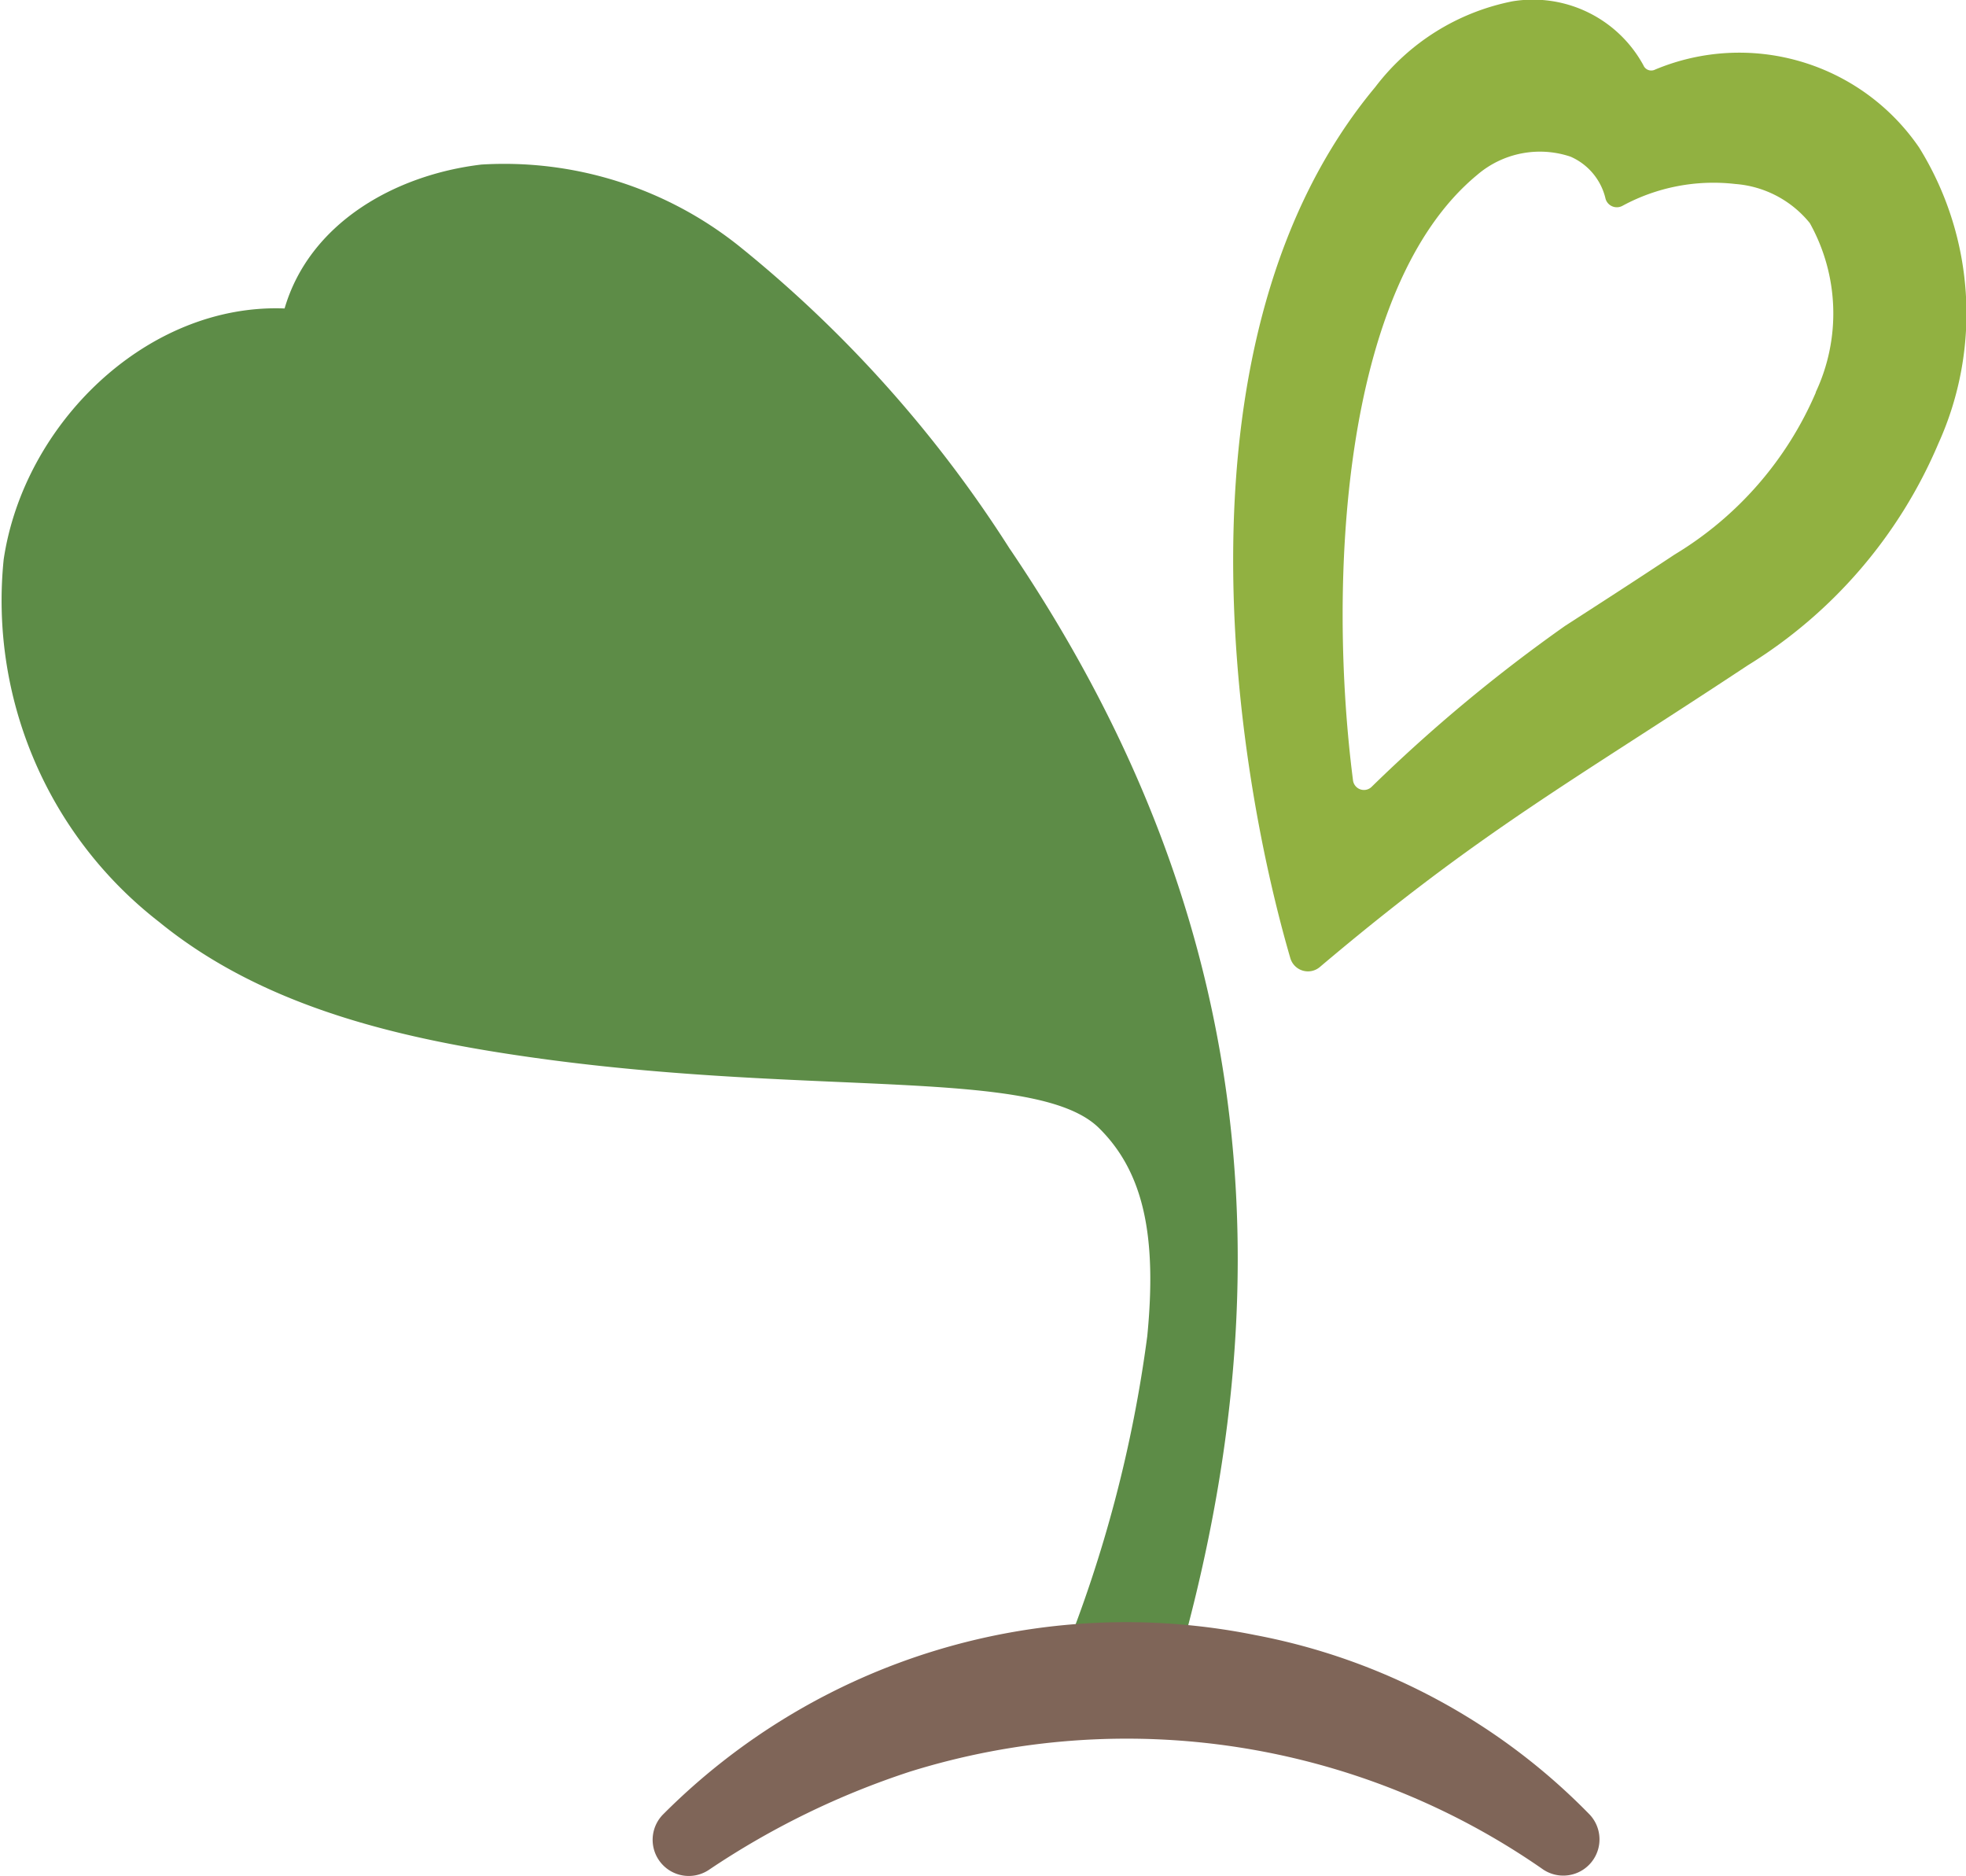
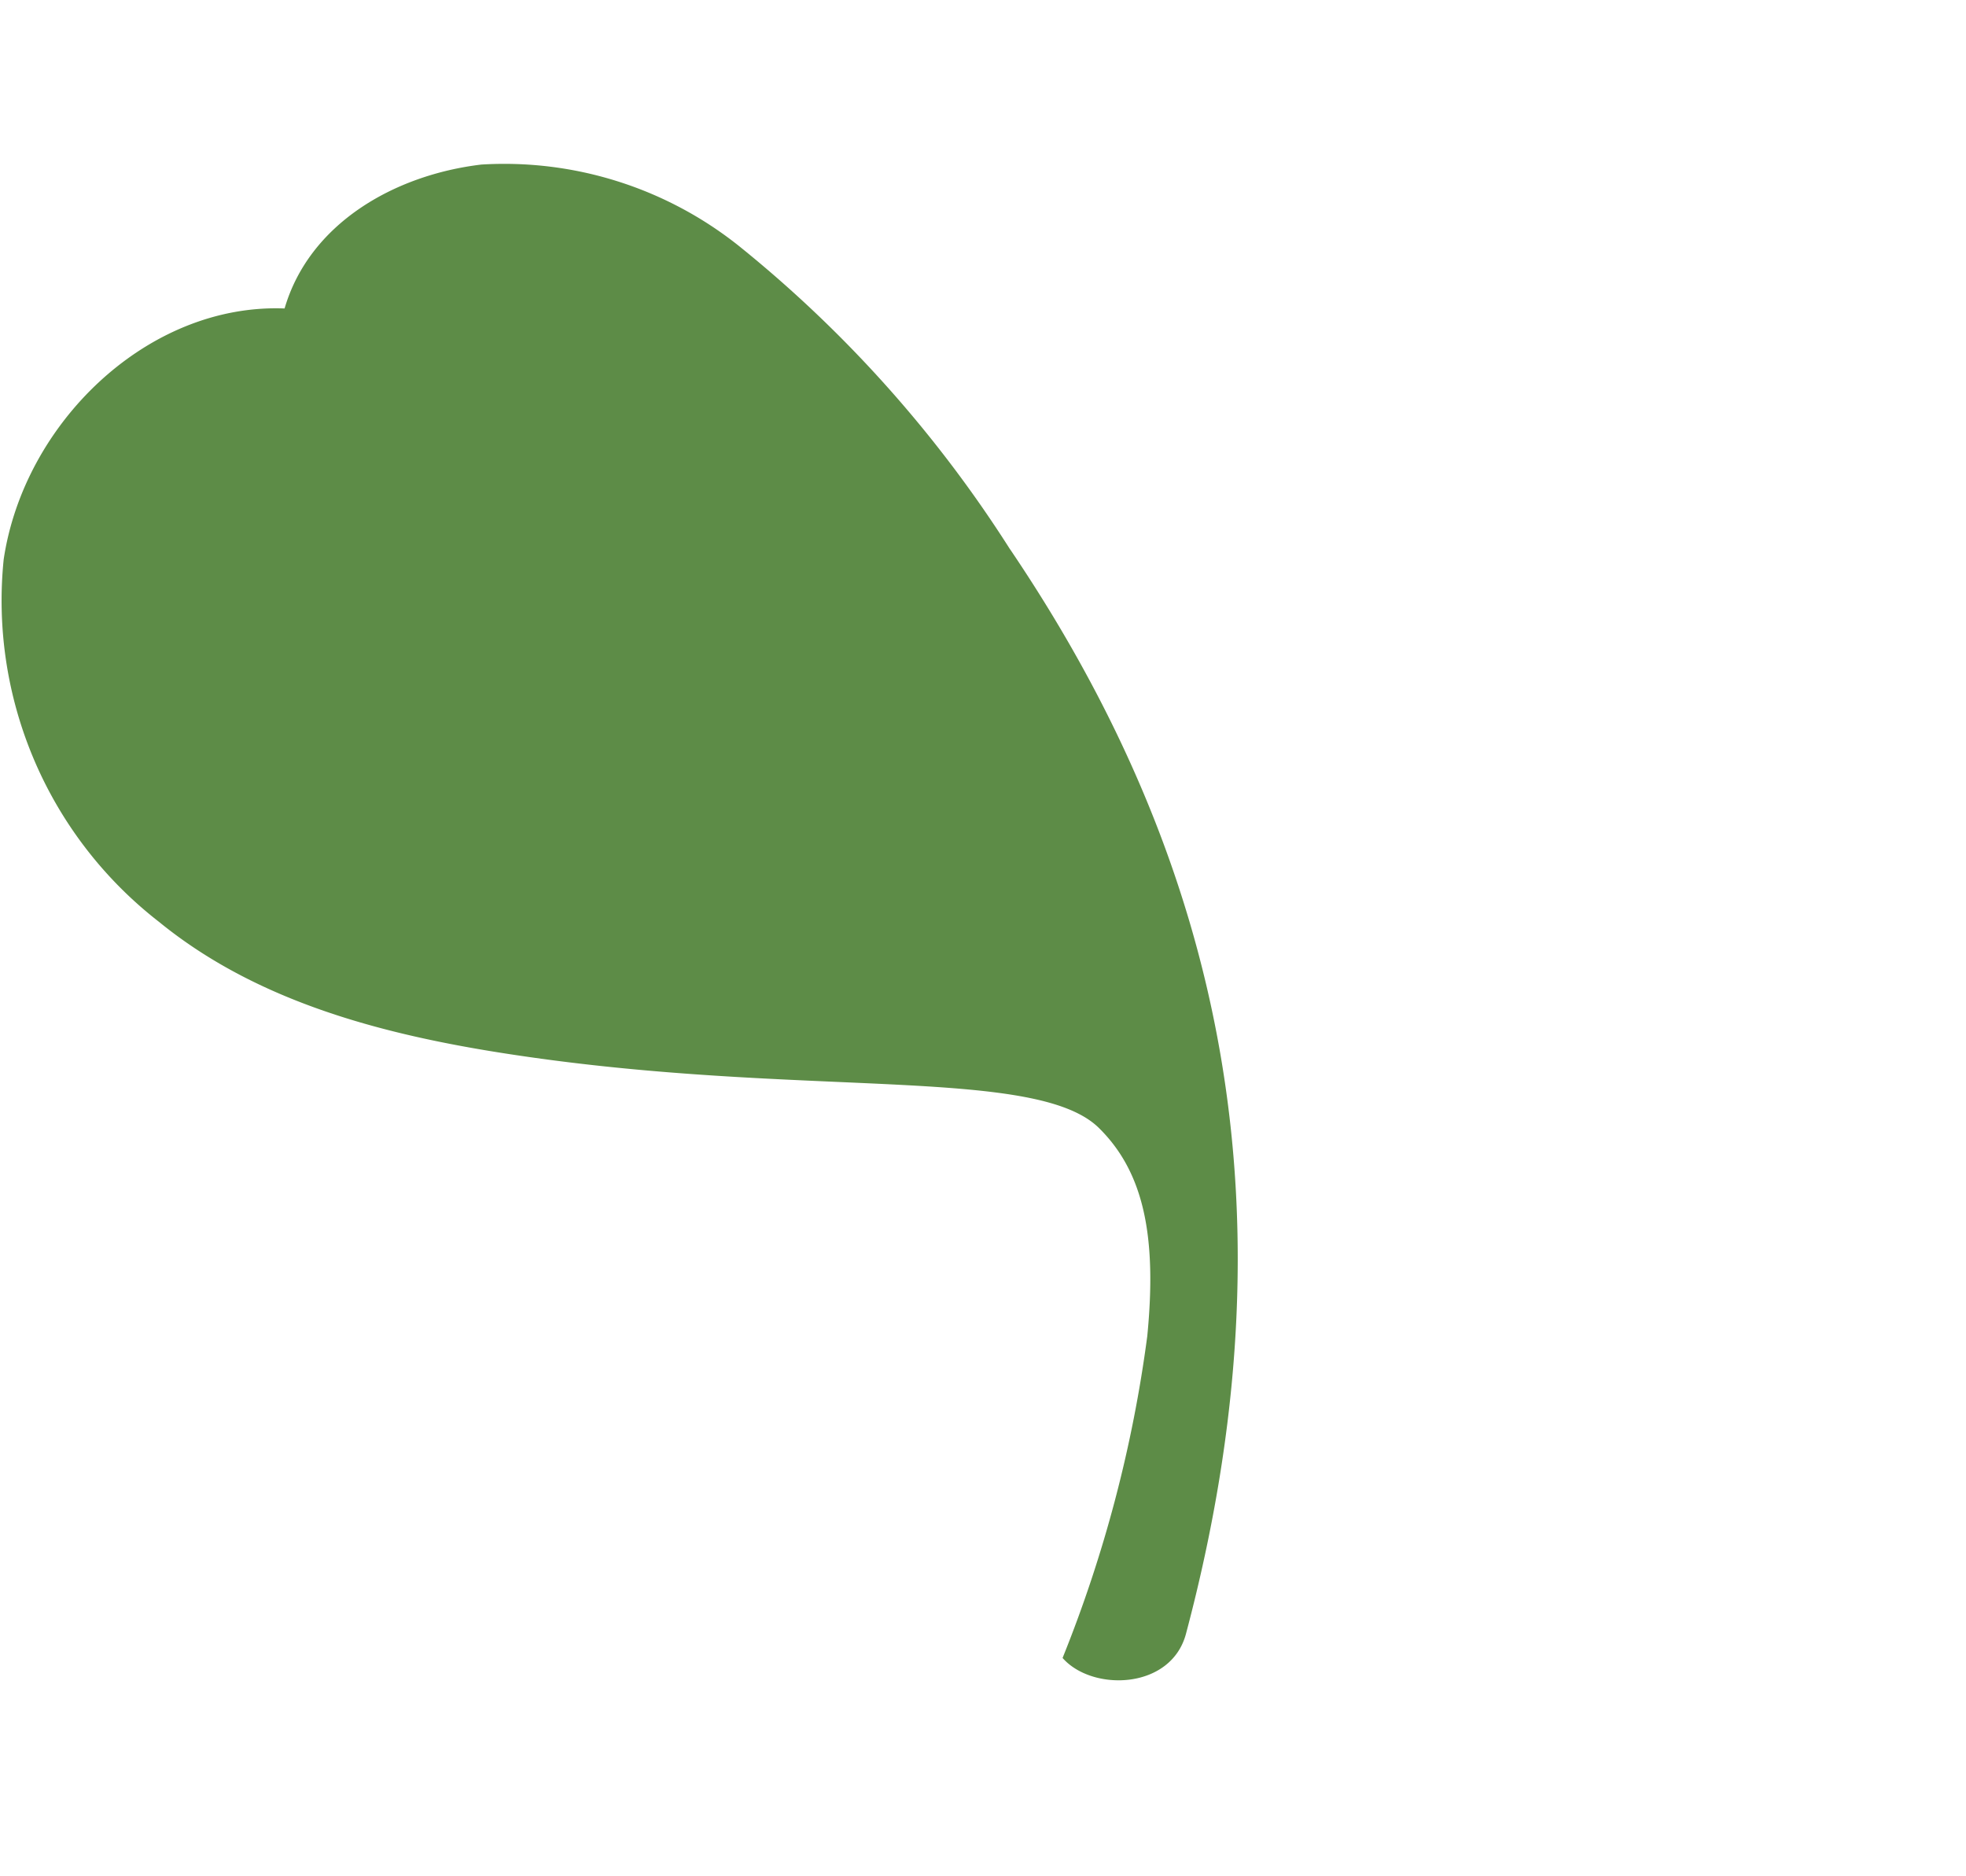
<svg xmlns="http://www.w3.org/2000/svg" width="53.525" height="51.066">
  <defs>
    <clipPath id="a">
      <path fill="none" d="M0 0h53.525v51.066H0z" />
    </clipPath>
  </defs>
  <g clip-path="url(#a)">
-     <path fill="#91b141" d="M52.245 4.01a5.934 5.934 0 0 0-7.184-2.116.231.231 0 0 1-.318-.116A3.426 3.426 0 0 0 41.182.035a6.2 6.2 0 0 0-3.741 2.336c-5.68 6.814-3.855 18.413-2.312 23.706a.5.5 0 0 0 .808.241c4.377-3.7 6.819-5.015 11.648-8.209a13.086 13.086 0 0 0 5.189-6.039 8.569 8.569 0 0 0-.528-8.059m-2.808 6.668a9.539 9.539 0 0 1-3.846 4.415c-1.1.729-2.079 1.359-2.982 1.942a42.983 42.983 0 0 0-5.262 4.376.3.3 0 0 1-.513-.181C36.163 16 36.48 7.853 40.213 4.764a2.621 2.621 0 0 1 2.545-.5 1.658 1.658 0 0 1 .955 1.152.32.32 0 0 0 .465.183 5.2 5.2 0 0 1 3.067-.591 2.891 2.891 0 0 1 2.028 1.065 5.046 5.046 0 0 1 .16 4.605" />
    <path fill="#5d8c47" d="M27.5 14.953a34.02 34.02 0 0 0-7.385-8.26 10.249 10.249 0 0 0-7.01-2.214c-2.383.284-4.685 1.615-5.357 3.917C4.008 8.253.65 11.525.1 15.228a11.068 11.068 0 0 0 4.23 9.865c2.9 2.366 6.7 3.218 10.41 3.725 7.512 1.025 13.51.243 15.178 1.884 1.229 1.21 1.581 2.965 1.317 5.665a35.955 35.955 0 0 1-2.306 8.761c.81.923 2.955.866 3.36-.659 3.03-11.4 1.054-20.882-4.788-29.517" />
-     <path fill="#7f6558" d="M42.016 50.888a19.834 19.834 0 0 0-17.241-2.666 22.1 22.1 0 0 0-5.464 2.666.984.984 0 0 1-1.268-1.492 17.794 17.794 0 0 1 16.132-4.891 17.177 17.177 0 0 1 9.109 4.891.986.986 0 0 1-1.268 1.492" />
  </g>
</svg>